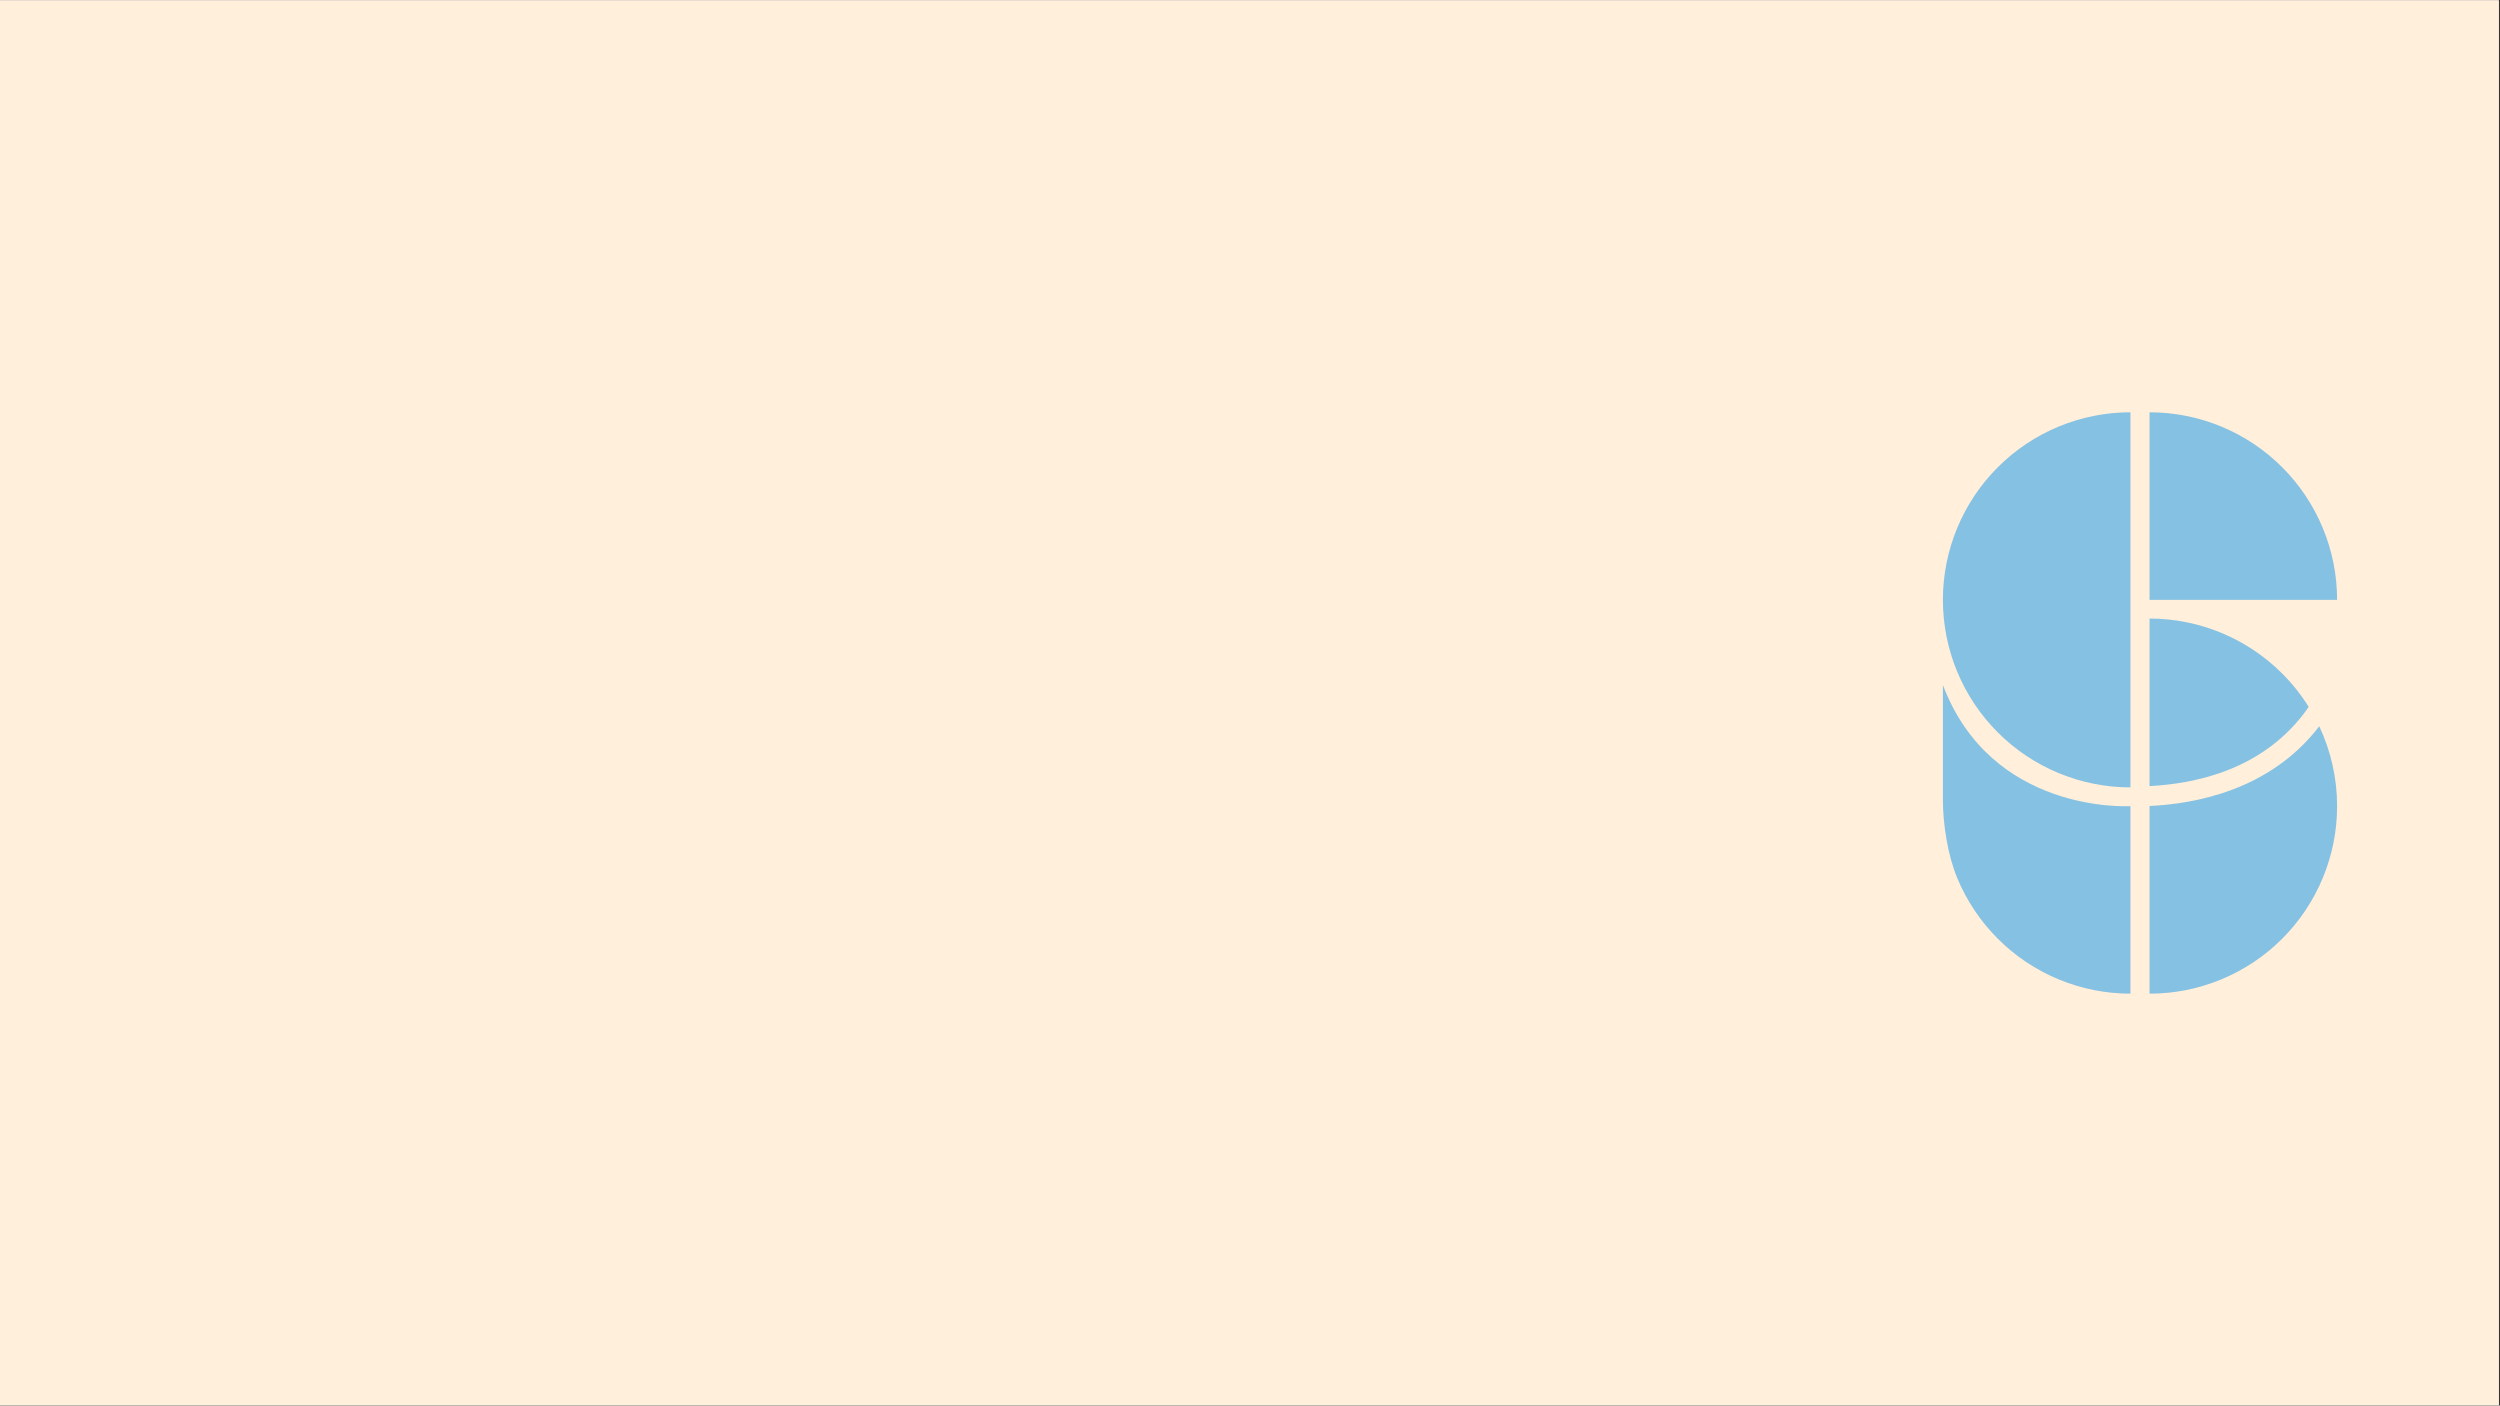
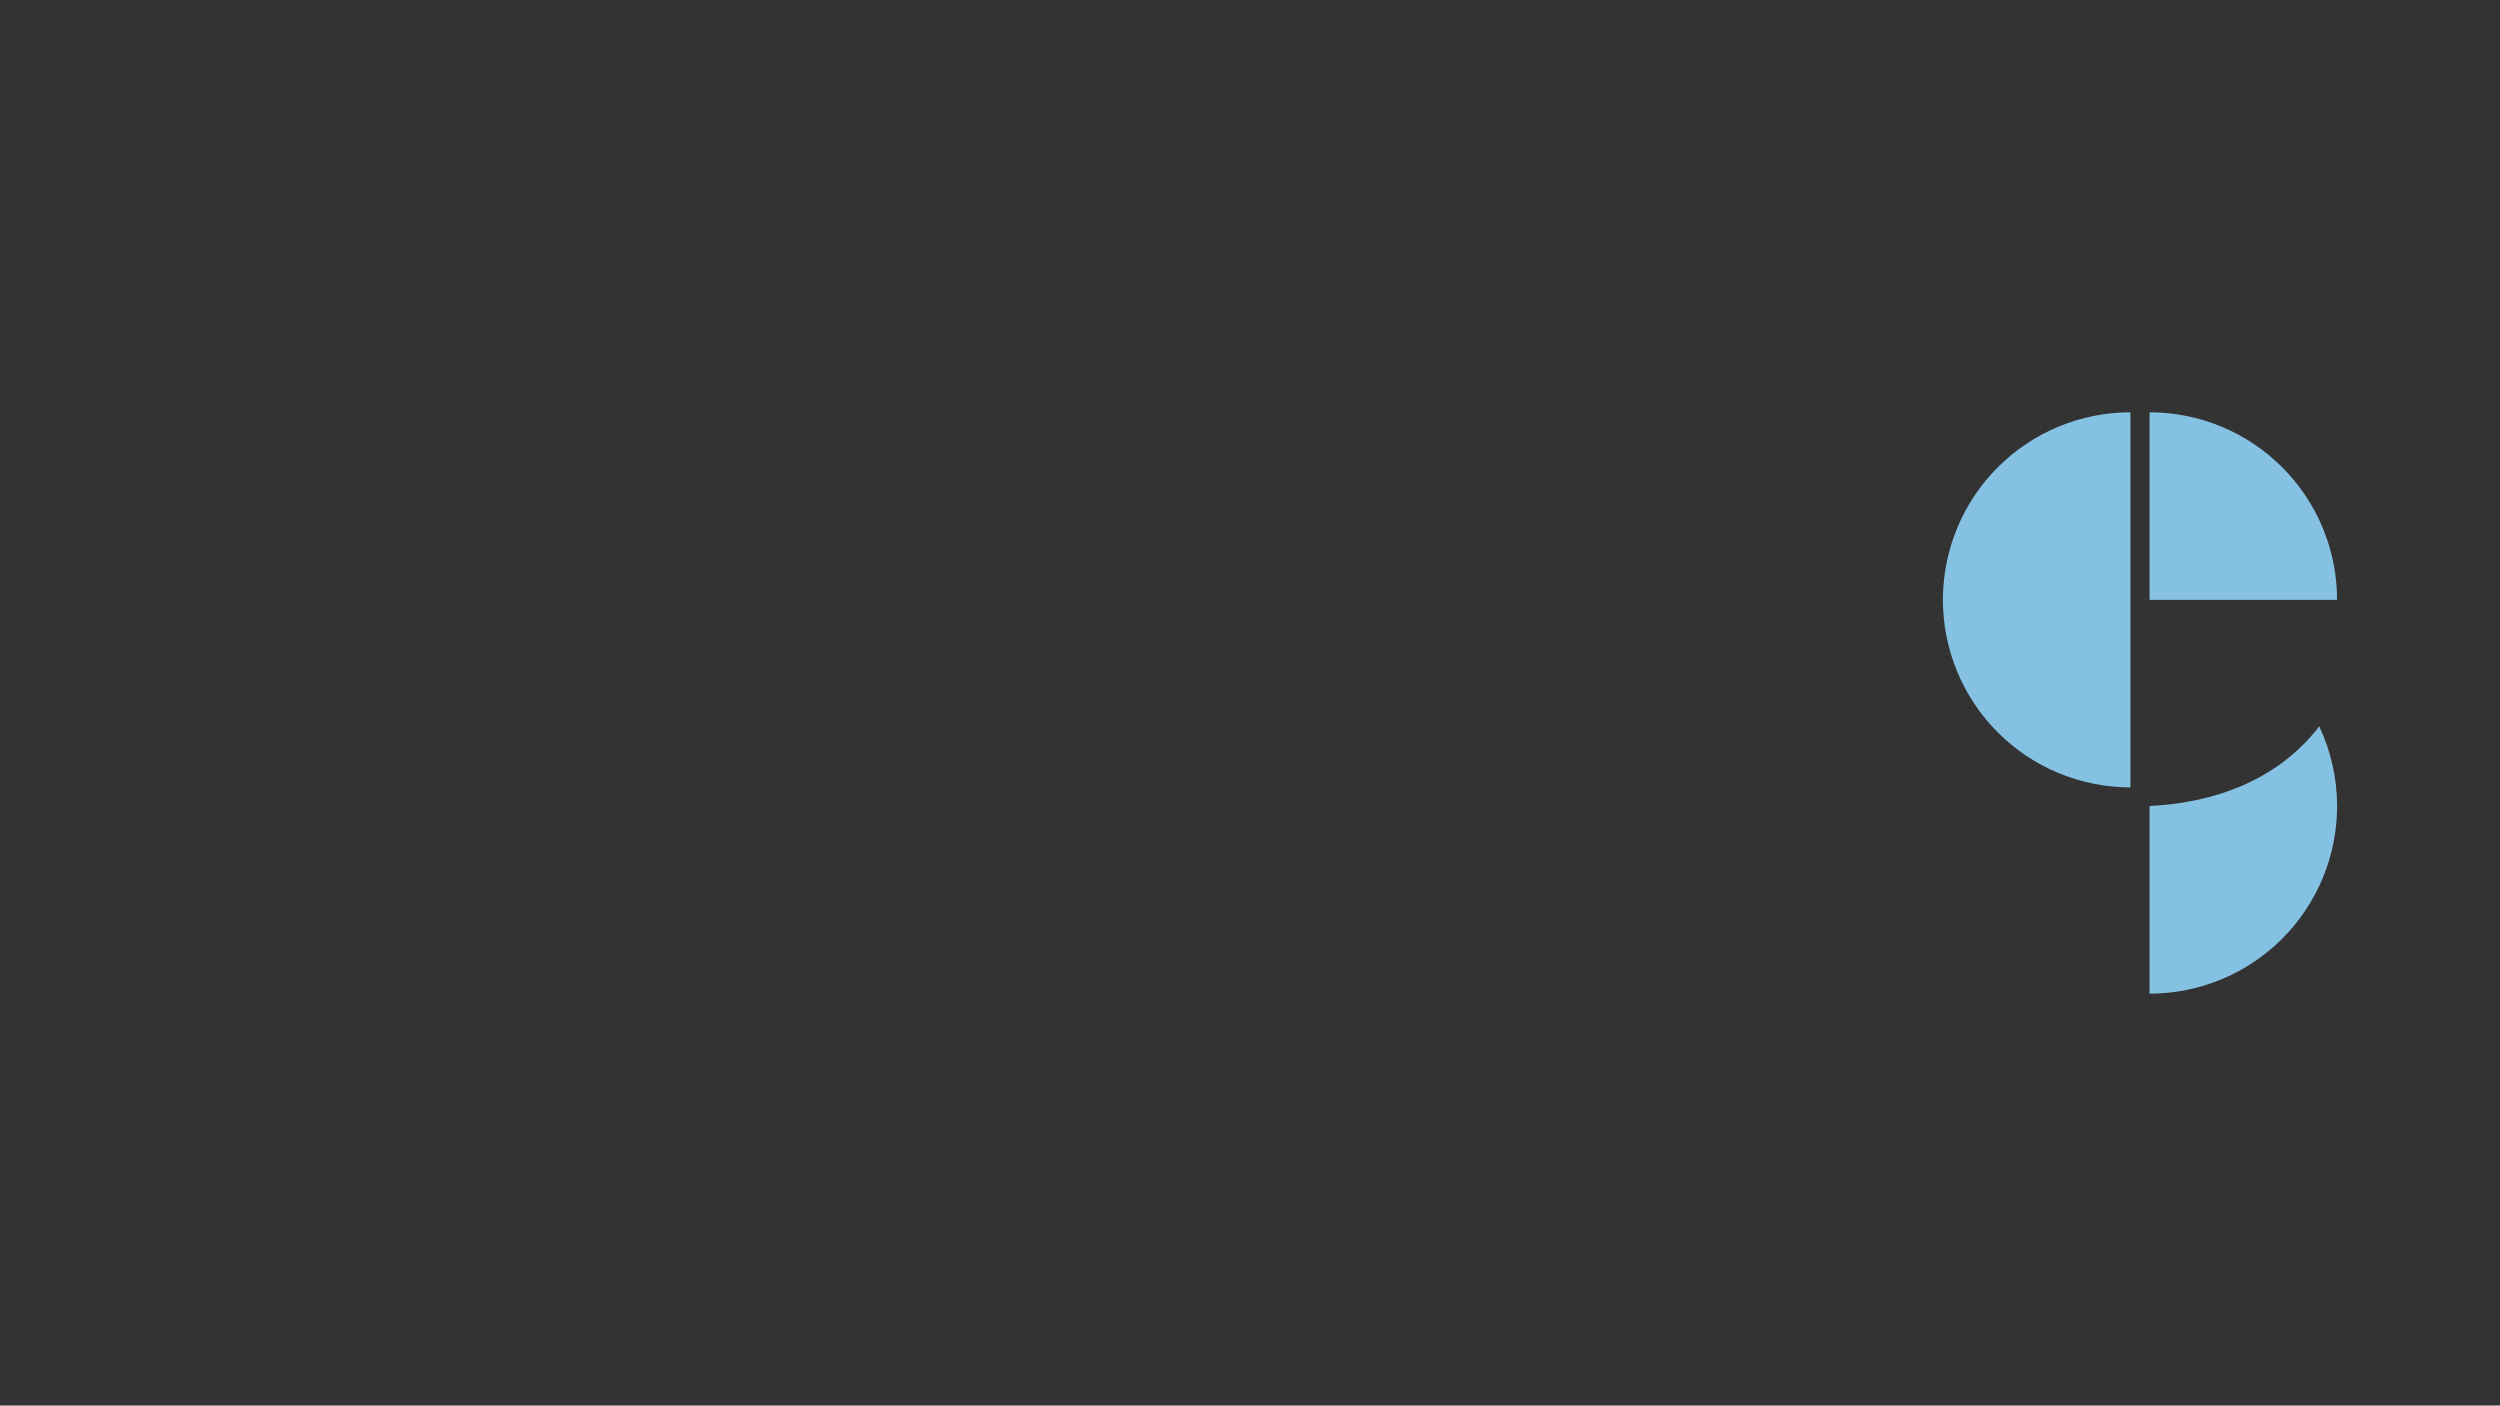
<svg xmlns="http://www.w3.org/2000/svg" version="1.0" preserveAspectRatio="xMidYMid meet" height="768" viewBox="0 0 1024.5 576" zoomAndPan="magnify" width="1366">
  <rect x="0" y="0" width="1024.5" height="576" fill="#333333" stroke="none" />
  <defs>
    <clipPath id="2fcbca5160">
-       <path clip-rule="nonzero" d="M 0 0.141 L 1024 0.141 L 1024 575.859 L 0 575.859 Z M 0 0.141" />
-     </clipPath>
+       </clipPath>
  </defs>
  <g clip-path="url(#2fcbca5160)">
    <path fill-rule="nonzero" fill-opacity="1" d="M 0 0.141 L 1024 0.141 L 1024 575.859 L 0 575.859 Z M 0 0.141" fill="#ffffff" />
    <path fill-rule="nonzero" fill-opacity="1" d="M 0 0.141 L 1024 0.141 L 1024 575.859 L 0 575.859 Z M 0 0.141" fill="#ffefdb" />
  </g>
  <path fill-rule="nonzero" fill-opacity="1" d="M 873.059 168.957 C 852.672 168.957 833.125 177.055 818.711 191.469 C 804.297 205.883 796.203 225.43 796.203 245.816 C 796.203 266.199 804.297 285.746 818.711 300.16 C 833.125 314.574 852.672 322.672 873.059 322.672 Z M 873.059 168.957" fill="#85c1e2" />
  <path fill-rule="nonzero" fill-opacity="1" d="M 880.887 168.957 C 890.98 168.957 900.973 170.945 910.297 174.809 C 919.621 178.672 928.094 184.332 935.23 191.469 C 942.367 198.605 948.027 207.078 951.891 216.402 C 955.754 225.727 957.742 235.723 957.742 245.816 L 880.887 245.812 Z M 880.887 168.957" fill="#85c1e2" />
-   <path fill-rule="nonzero" fill-opacity="1" d="M 935.23 276.004 C 920.816 261.59 901.27 253.492 880.887 253.492 L 880.887 322.133 C 898.562 321.238 927.973 315.973 946.105 289.688 C 943.039 284.766 939.398 280.168 935.23 276.004 Z M 935.23 276.004" fill="#85c1e2" />
  <path fill-rule="nonzero" fill-opacity="1" d="M 950.43 297.629 C 929.93 324.348 898.609 329.453 880.887 330.297 L 880.887 407.203 C 901.27 407.203 920.816 399.105 935.23 384.691 C 949.645 370.281 957.742 350.73 957.742 330.348 C 957.742 318.926 955.199 307.77 950.43 297.629 Z M 950.43 297.629" fill="#85c1e2" />
-   <path fill-rule="nonzero" fill-opacity="1" d="M 873.055 407.203 C 862.965 407.203 852.969 405.215 843.645 401.352 C 834.32 397.492 825.848 391.828 818.711 384.691 C 811.574 377.555 805.914 369.082 802.051 359.758 C 798.188 350.434 796.199 337.758 796.199 327.664 L 796.203 280.73 C 816.055 333.133 871.316 330.449 873.055 330.352 Z M 873.055 407.203" fill="#85c1e2" />
</svg>